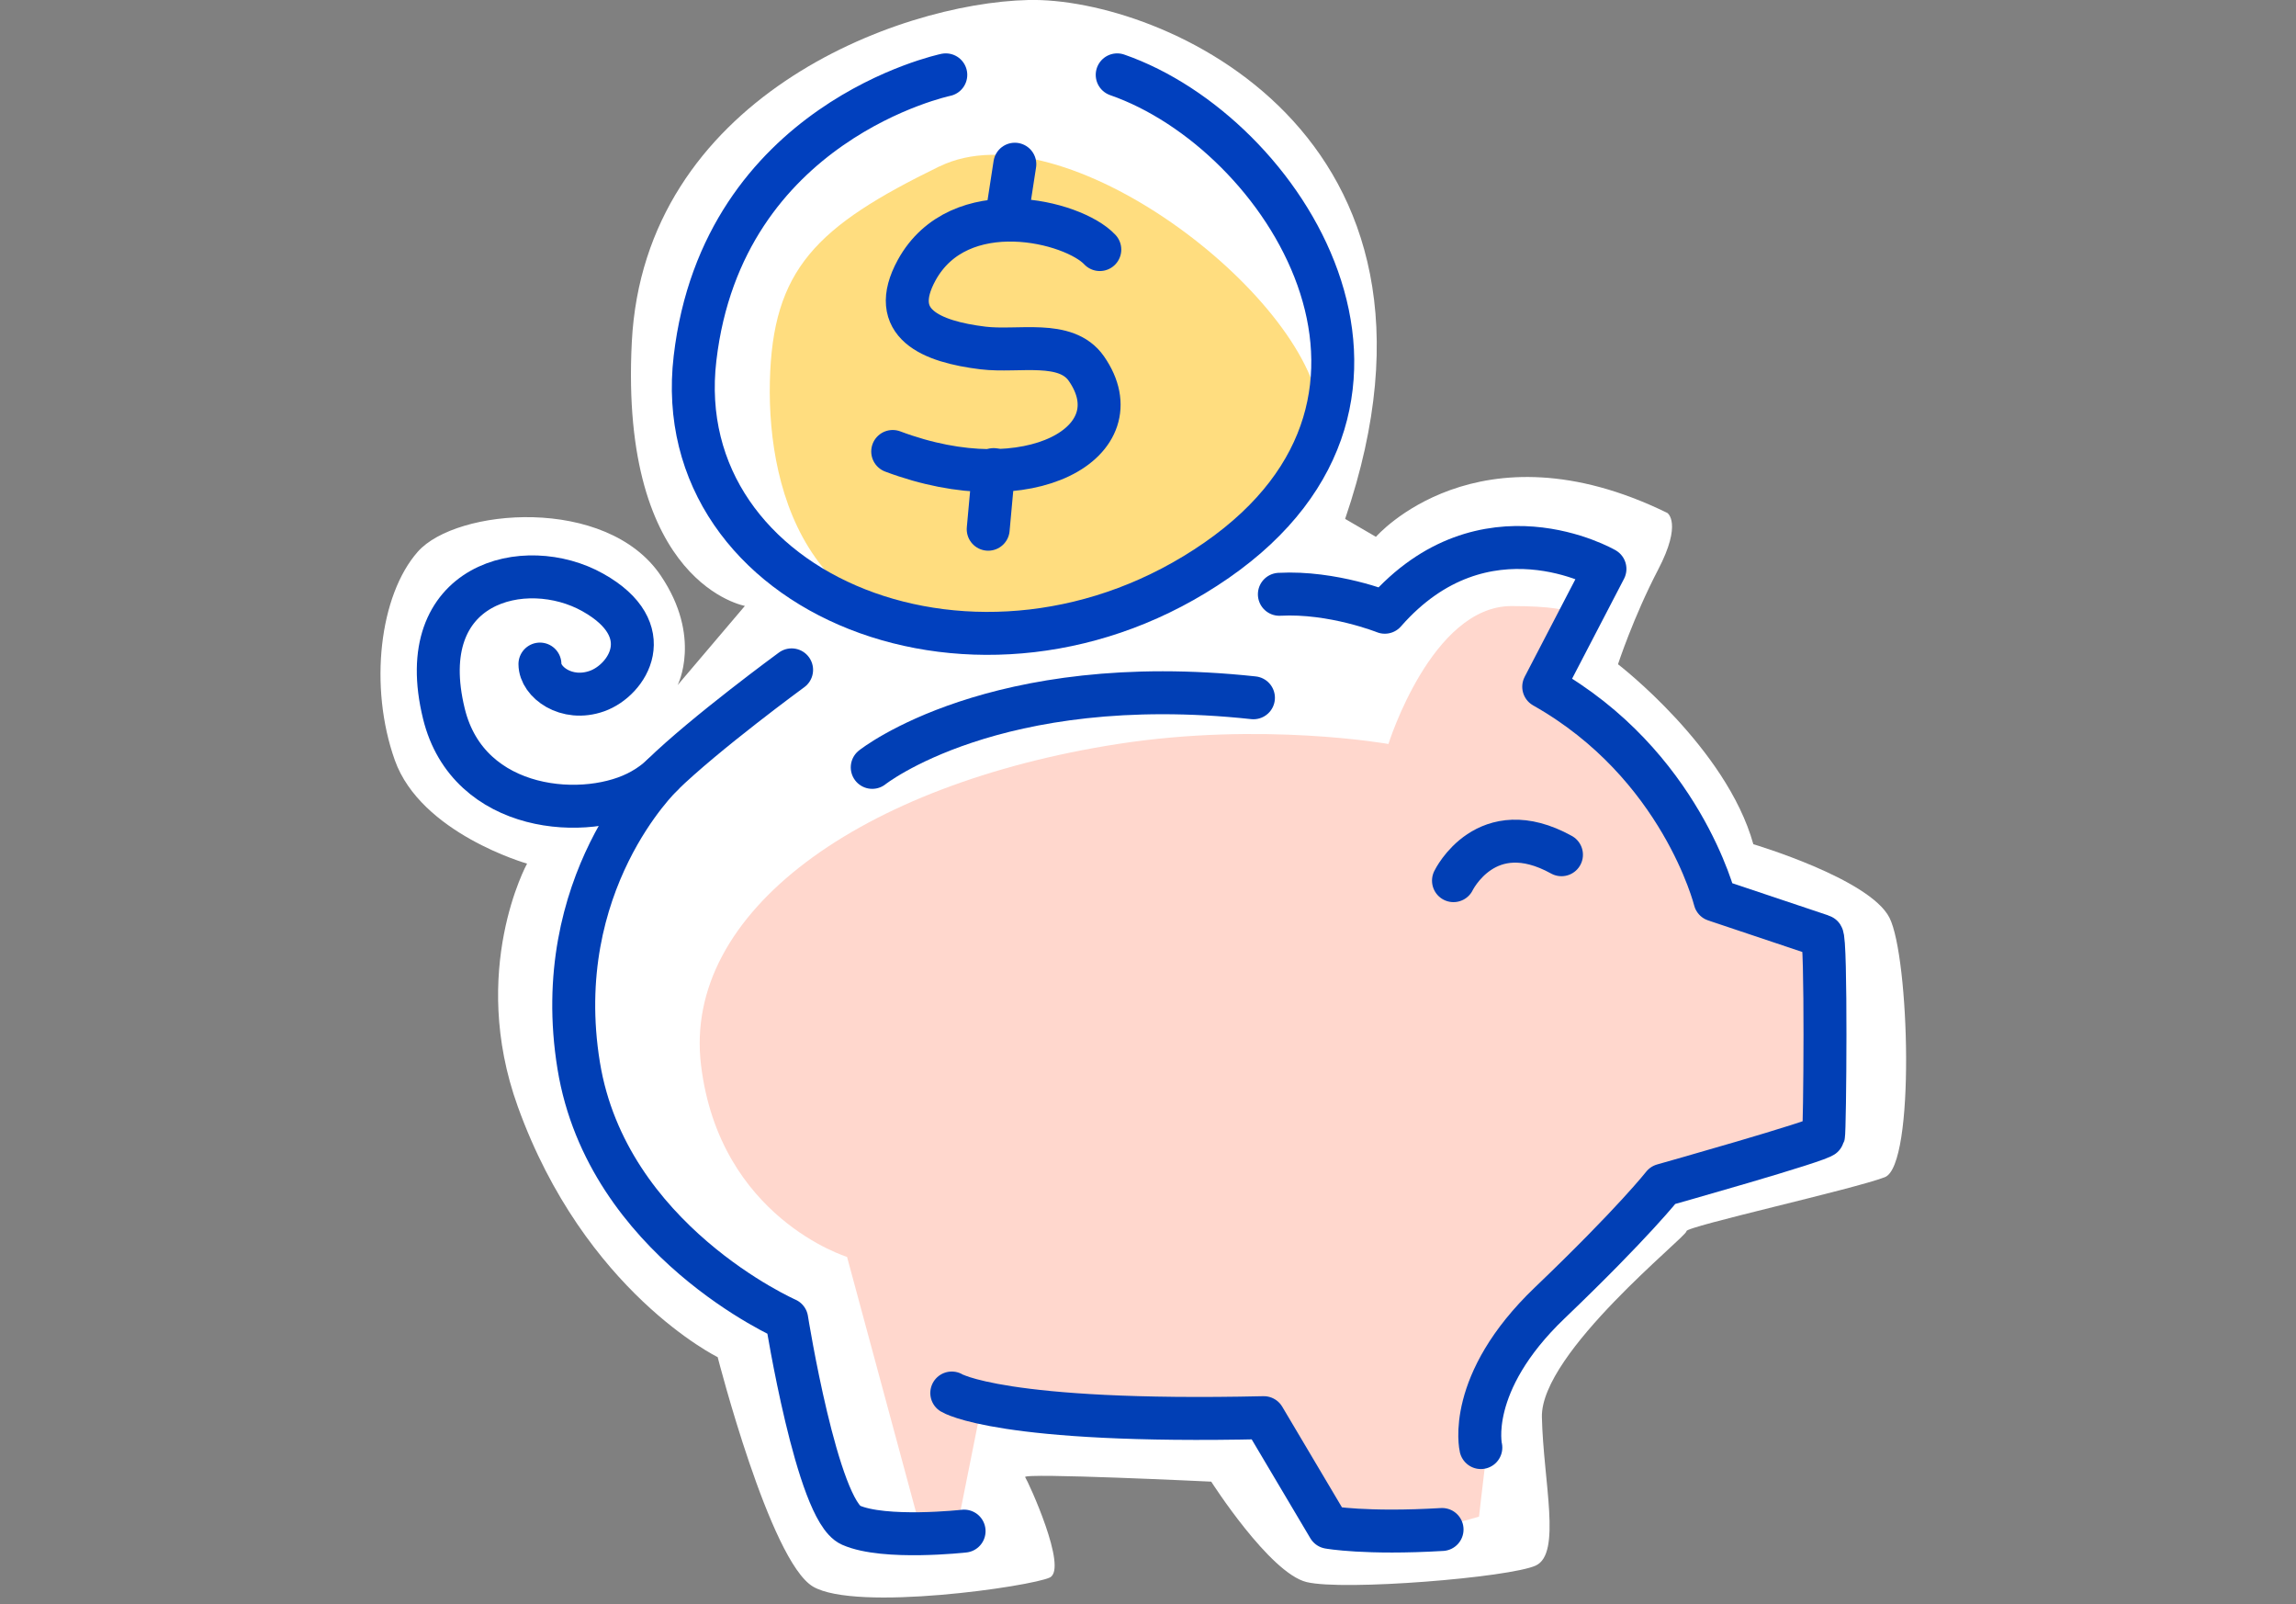
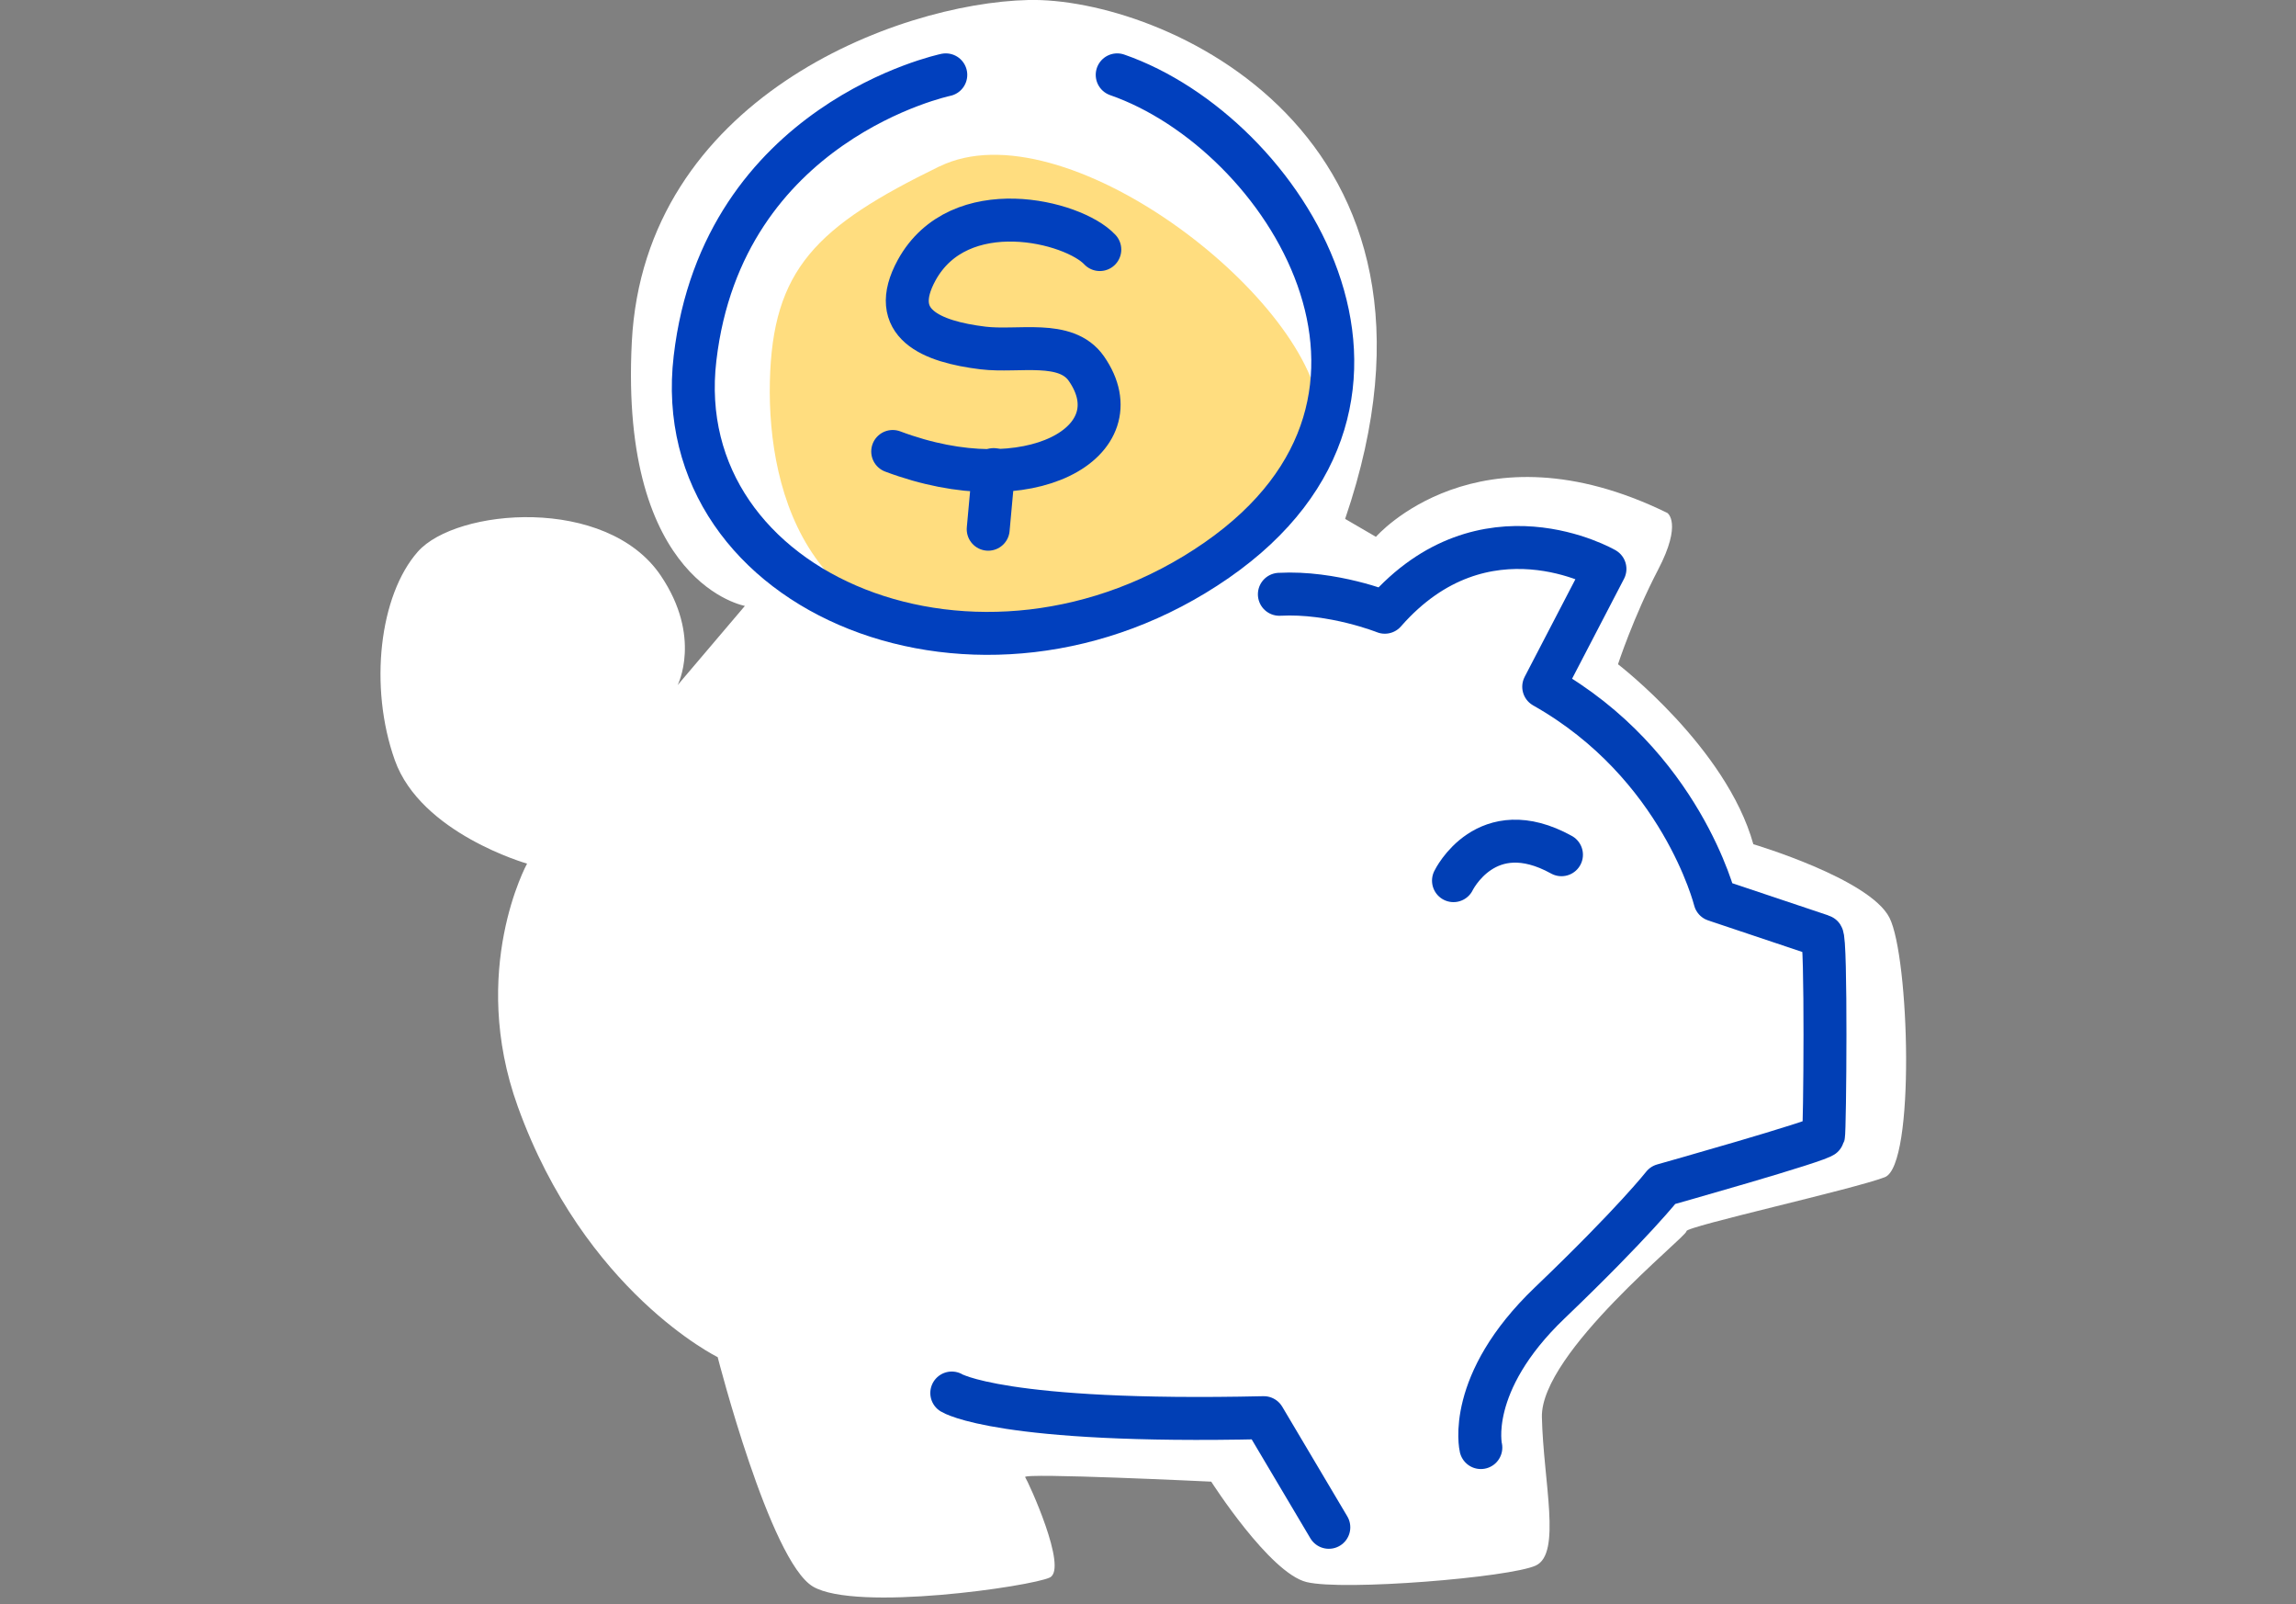
<svg xmlns="http://www.w3.org/2000/svg" id="Layer_1" width="126.72" height="88.5" viewBox="0 0 126.72 88.5">
  <rect x="0" y="0" width="126.72" height="88.5" fill="#808080" stroke="none" />
  <defs>
    <style>.cls-1{stroke:#013fb5;}.cls-1,.cls-2{fill:none;stroke-linecap:round;stroke-linejoin:round;stroke-width:2.37px;}.cls-2{stroke:#0140be;}.cls-3{fill:#fff;}.cls-3,.cls-4,.cls-5{stroke-width:0px;}.cls-4{fill:#ffd7cd;}.cls-5{fill:#ffdd7f;}</style>
  </defs>
  <path class="cls-3" d="m41.15,33.44s-6.96-1.16-6.28-14.56C35.55,5.46,49.47.17,56.76,0s24.78,7.28,17.48,28.63l1.7.99s5.6-6.45,16.08-1.32c0,0,.85.54-.51,3.14-1.36,2.61-2.21,5.21-2.21,5.21,0,0,5.98,4.59,7.47,9.93,0,0,6.41,1.9,7.51,4.05,1.1,2.15,1.44,13.65-.25,14.32-1.7.66-11.03,2.73-10.95,2.98s-8.06,6.7-7.98,10.26c.08,3.56,1.1,7.53-.34,8.19s-10.61,1.41-12.65.91-5.26-5.54-5.26-5.54c0,0-10.44-.5-10.27-.25s2.38,5.05,1.36,5.54-10.69,1.9-13.07.5c-2.38-1.41-5.26-12.66-5.26-12.66,0,0-7.34-3.59-11.03-13.82-2.72-7.53.51-13.41.51-13.41,0,0-5.86-1.66-7.3-5.71s-.85-9.1,1.27-11.5c2.12-2.4,10.42-3.11,13.41,1.32,2.29,3.39.93,6.04.93,6.04l3.73-4.39Z" />
  <path class="cls-5" d="m51.85,9.18c-6.81,3.32-9.22,5.67-9.36,11.89-.14,6.22,2.27,14.94,13.62,13.97,11.35-.97,17.44-5.81,16.74-12.31-.71-6.5-14.18-16.87-20.99-13.55Z" />
-   <path class="cls-4" d="m50.82,84.41l-4.07-15.06s-7.04-2.15-8.06-10.59,8.82-15.5,23-17.71c7.98-1.24,14.94,0,14.94,0,0,0,2.38-7.61,6.79-7.61s3.56.83,3.56.83l-1.78,3.63s7.11,2.84,9.45,11.77c2.34,8.93,0,0,0,0l5.91,1.98.08,11.03-7.04,2.55-6.37,4.39s-4.24,4.22-4.58,6.12c-.34,1.9-1.02,7.94-1.02,7.94,0,0-3.06.91-3.82.83s-4.47-.22-4.47-.22l-3.59-6.05-15.53-.93-1.3,6.5-2.09.62Z" />
-   <path class="cls-1" d="m43.69,36.96s-4.77,3.49-7.16,5.82c-.3.29-.67.57-1.1.81-2.98,1.71-9.58,1.31-10.93-4.21-1.78-7.26,4.5-8.78,8.22-6.69,3.71,2.08,1.92,4.84.23,5.44-1.69.6-3.15-.5-3.15-1.49" />
-   <path class="cls-1" d="m53.21,84.48s-4.39.49-6.25-.33-3.54-11.36-3.54-11.36c0,0-9.91-4.35-11.48-13.99-1.64-10.08,4.6-16.02,4.6-16.02" />
-   <path class="cls-1" d="m52.53,76.86s2.7,1.69,17.22,1.36l3.59,6.05s2.03.37,6.25.12" />
+   <path class="cls-1" d="m52.53,76.86s2.7,1.69,17.22,1.36l3.59,6.05" />
  <path class="cls-1" d="m81.73,79.87s-.84-3.54,3.8-7.98c4.64-4.44,6.25-6.5,6.25-6.5,0,0,8.78-2.47,8.86-2.72s.17-10.95-.08-11.03-5.91-1.98-5.91-1.98c0,0-1.86-7.49-9.45-11.77l3.38-6.5s-6.67-3.87-12.15,2.39c0,0-2.87-1.15-5.82-.99" />
-   <path class="cls-1" d="m48.14,42.34s6.75-5.38,21.04-3.84" />
  <path class="cls-1" d="m80.22,48.59s1.8-3.73,5.96-1.43" />
  <path class="cls-2" d="m52.2,4.13s-12.31,2.57-13.84,15.64c-1.54,13.07,15.82,20.14,28.79,11.14,12.96-9,3.74-23.57-5.49-26.78" />
  <path class="cls-2" d="m60.7,13.77c-1.46-1.57-7.76-3.14-10.11,1.14-1.61,2.95.81,3.94,3.66,4.29,1.96.24,4.58-.49,5.71,1.14,2.78,4-3.08,7.43-10.69,4.57" />
  <line class="cls-2" x1="54.84" y1="25.91" x2="54.54" y2="29.2" />
-   <line class="cls-2" x1="55.57" y1="11.91" x2="56.01" y2="9.06" />
</svg>